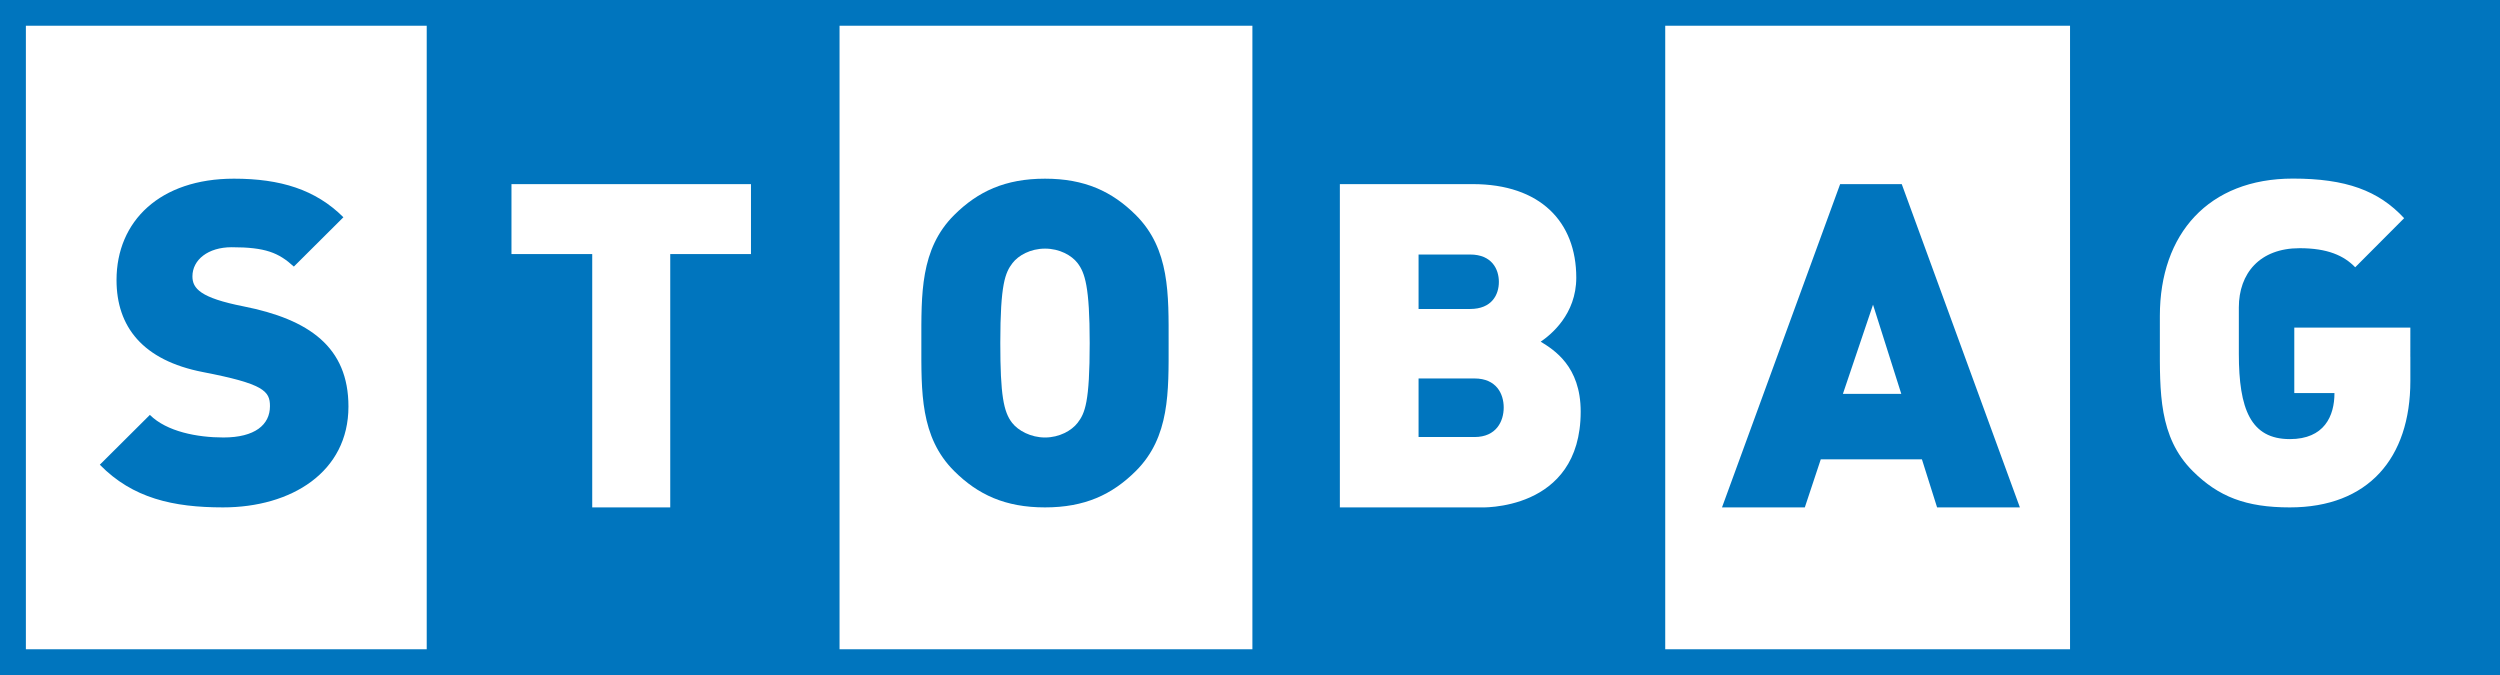
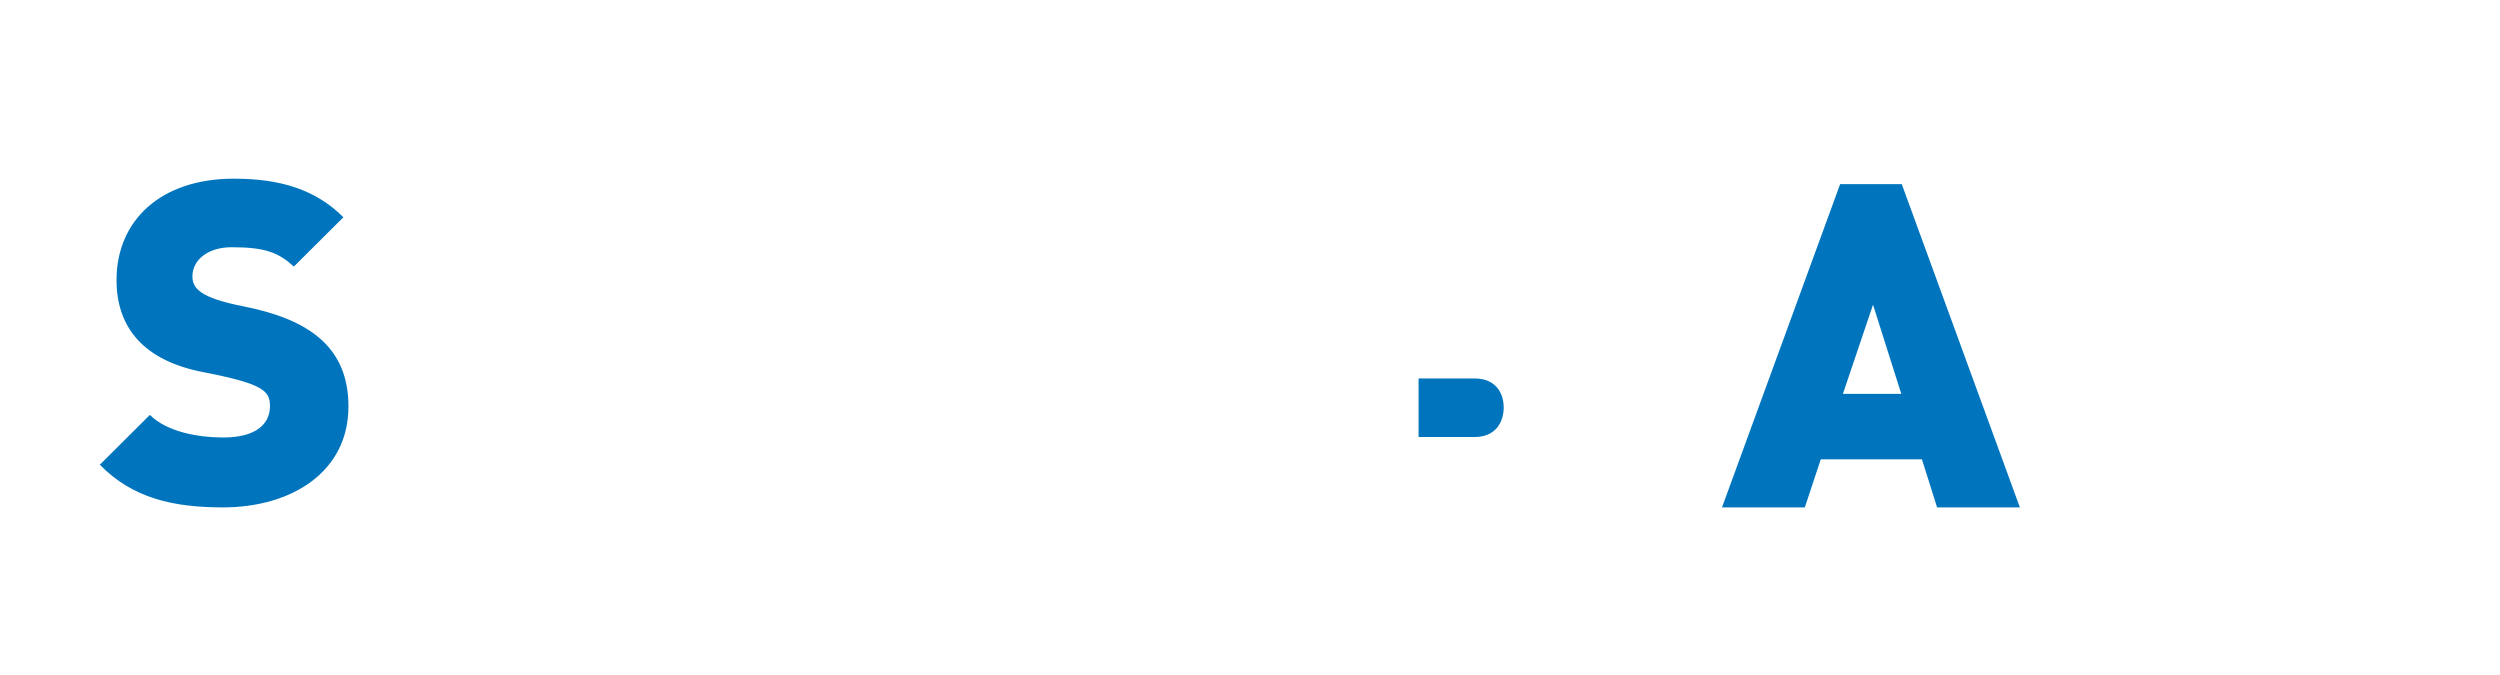
<svg xmlns="http://www.w3.org/2000/svg" version="1.1" id="Ebene_1" x="0px" y="0px" width="231.17px" height="62.42px" viewBox="0 0 231.17 62.42" enable-background="new 0 0 231.17 62.42" xml:space="preserve">
  <rect x="0" y="0" width="231.17" height="62.42" fill="#333333" stroke="none" />
  <g>
    <path fill="#FFFFFF" d="M0,0v62.417h231.174V0H0z" />
    <g>
-       <path fill="#0075BE" d="M88.233,43.559c2.194,2.184,4.724,3.359,8.394,3.359c3.671,0,6.202-1.176,8.396-3.359    c3.163-3.147,3.037-7.347,3.037-11.839c0-4.491,0.126-8.689-3.037-11.839c-2.193-2.181-4.724-3.358-8.396-3.358    c-3.67,0-6.2,1.177-8.394,3.358c-3.163,3.15-3.037,7.348-3.037,11.839C85.196,36.212,85.07,40.411,88.233,43.559z M93.623,24.328    c0.548-0.713,1.66-1.339,3.009-1.339c1.352,0,2.461,0.626,3.009,1.339c0.675,0.882,1.121,2.165,1.121,7.392    c0,5.478-0.432,6.49-1.121,7.384c-0.553,0.716-1.687,1.35-3.009,1.35s-2.483-0.639-3.039-1.35    c-0.79-1.009-1.097-2.551-1.097-7.384C92.496,26.262,92.948,25.21,93.623,24.328z" />
      <path fill="#0075BE" d="M168.363,42.475h9.354l1.402,4.443h7.656l-10.924-29.893h-5.697L159.23,46.918h7.658L168.363,42.475z     M173.195,28.175l2.613,8.245h-5.398L173.195,28.175z" />
      <path fill="#0075BE" d="M20.661,40.453c-2.405,0-5.243-0.535-6.803-2.089l-4.628,4.607c3.037,3.105,6.793,3.946,11.389,3.946    c6.328,0,11.601-3.268,11.601-9.322c0-5.502-3.626-8.065-9.725-9.271c-3.961-0.783-4.702-1.647-4.702-2.768    c0-1.534,1.446-2.696,3.626-2.696c3.119,0,4.338,0.498,5.753,1.79l4.582-4.562c-2.572-2.561-5.82-3.567-10.124-3.567    c-6.833,0-10.855,3.918-10.855,9.376c0,4.301,2.409,7.427,8,8.509c5.6,1.084,6.188,1.747,6.188,3.149    C24.963,39.279,23.571,40.453,20.661,40.453z" />
    </g>
    <g>
-       <path fill="#0075BE" d="M138.598,26.068c0-1.162-0.635-2.533-2.66-2.533h-4.766v5.036h4.766    C137.963,28.571,138.598,27.229,138.598,26.068z" />
      <path fill="#0075BE" d="M136.346,34.996h-5.174v5.415h5.174c2.025,0,2.699-1.468,2.699-2.729S138.371,34.996,136.346,34.996z" />
-       <path fill="#0075BE" d="M0,0v62.417h231.174V0H0z M39.458,60.035H2.393V2.38h37.065V60.035z M69.441,23.493h-7.465v23.425h-7.214    V23.493h-7.467v-6.468h22.146V23.493z M115.807,60.035H77.631V2.38h38.176V60.035z M136.814,46.92h-12.92V17.025h12.287    c6.244,0,9.574,3.485,9.574,8.649c0,3.401-2.361,5.29-3.289,5.92c1.223,0.755,3.697,2.265,3.697,6.462    C146.164,47.383,136.803,46.92,136.814,46.92z M191.412,60.035H153.98V2.38h37.432V60.035z M222.881,32.994v2.238    c0,7.136-3.896,11.686-11.145,11.686c-4.053,0-6.592-0.983-8.979-3.359c-3.162-3.147-3.039-7.347-3.039-11.837v-2.51    c0-7.591,4.506-12.699,12.301-12.699c4.898,0,7.92,1.106,10.287,3.662l-4.525,4.54c-1.037-1.075-2.547-1.765-5.141-1.765    c-3.686,0-5.619,2.325-5.619,5.483c0,1.193,0,2.75,0,4.279c0,5.116,1.096,7.891,4.715,7.891c3.186,0,4.127-2.126,4.127-4.256    h-3.715v-6.053h10.732l-0.002,2.701H222.881z" />
    </g>
  </g>
</svg>